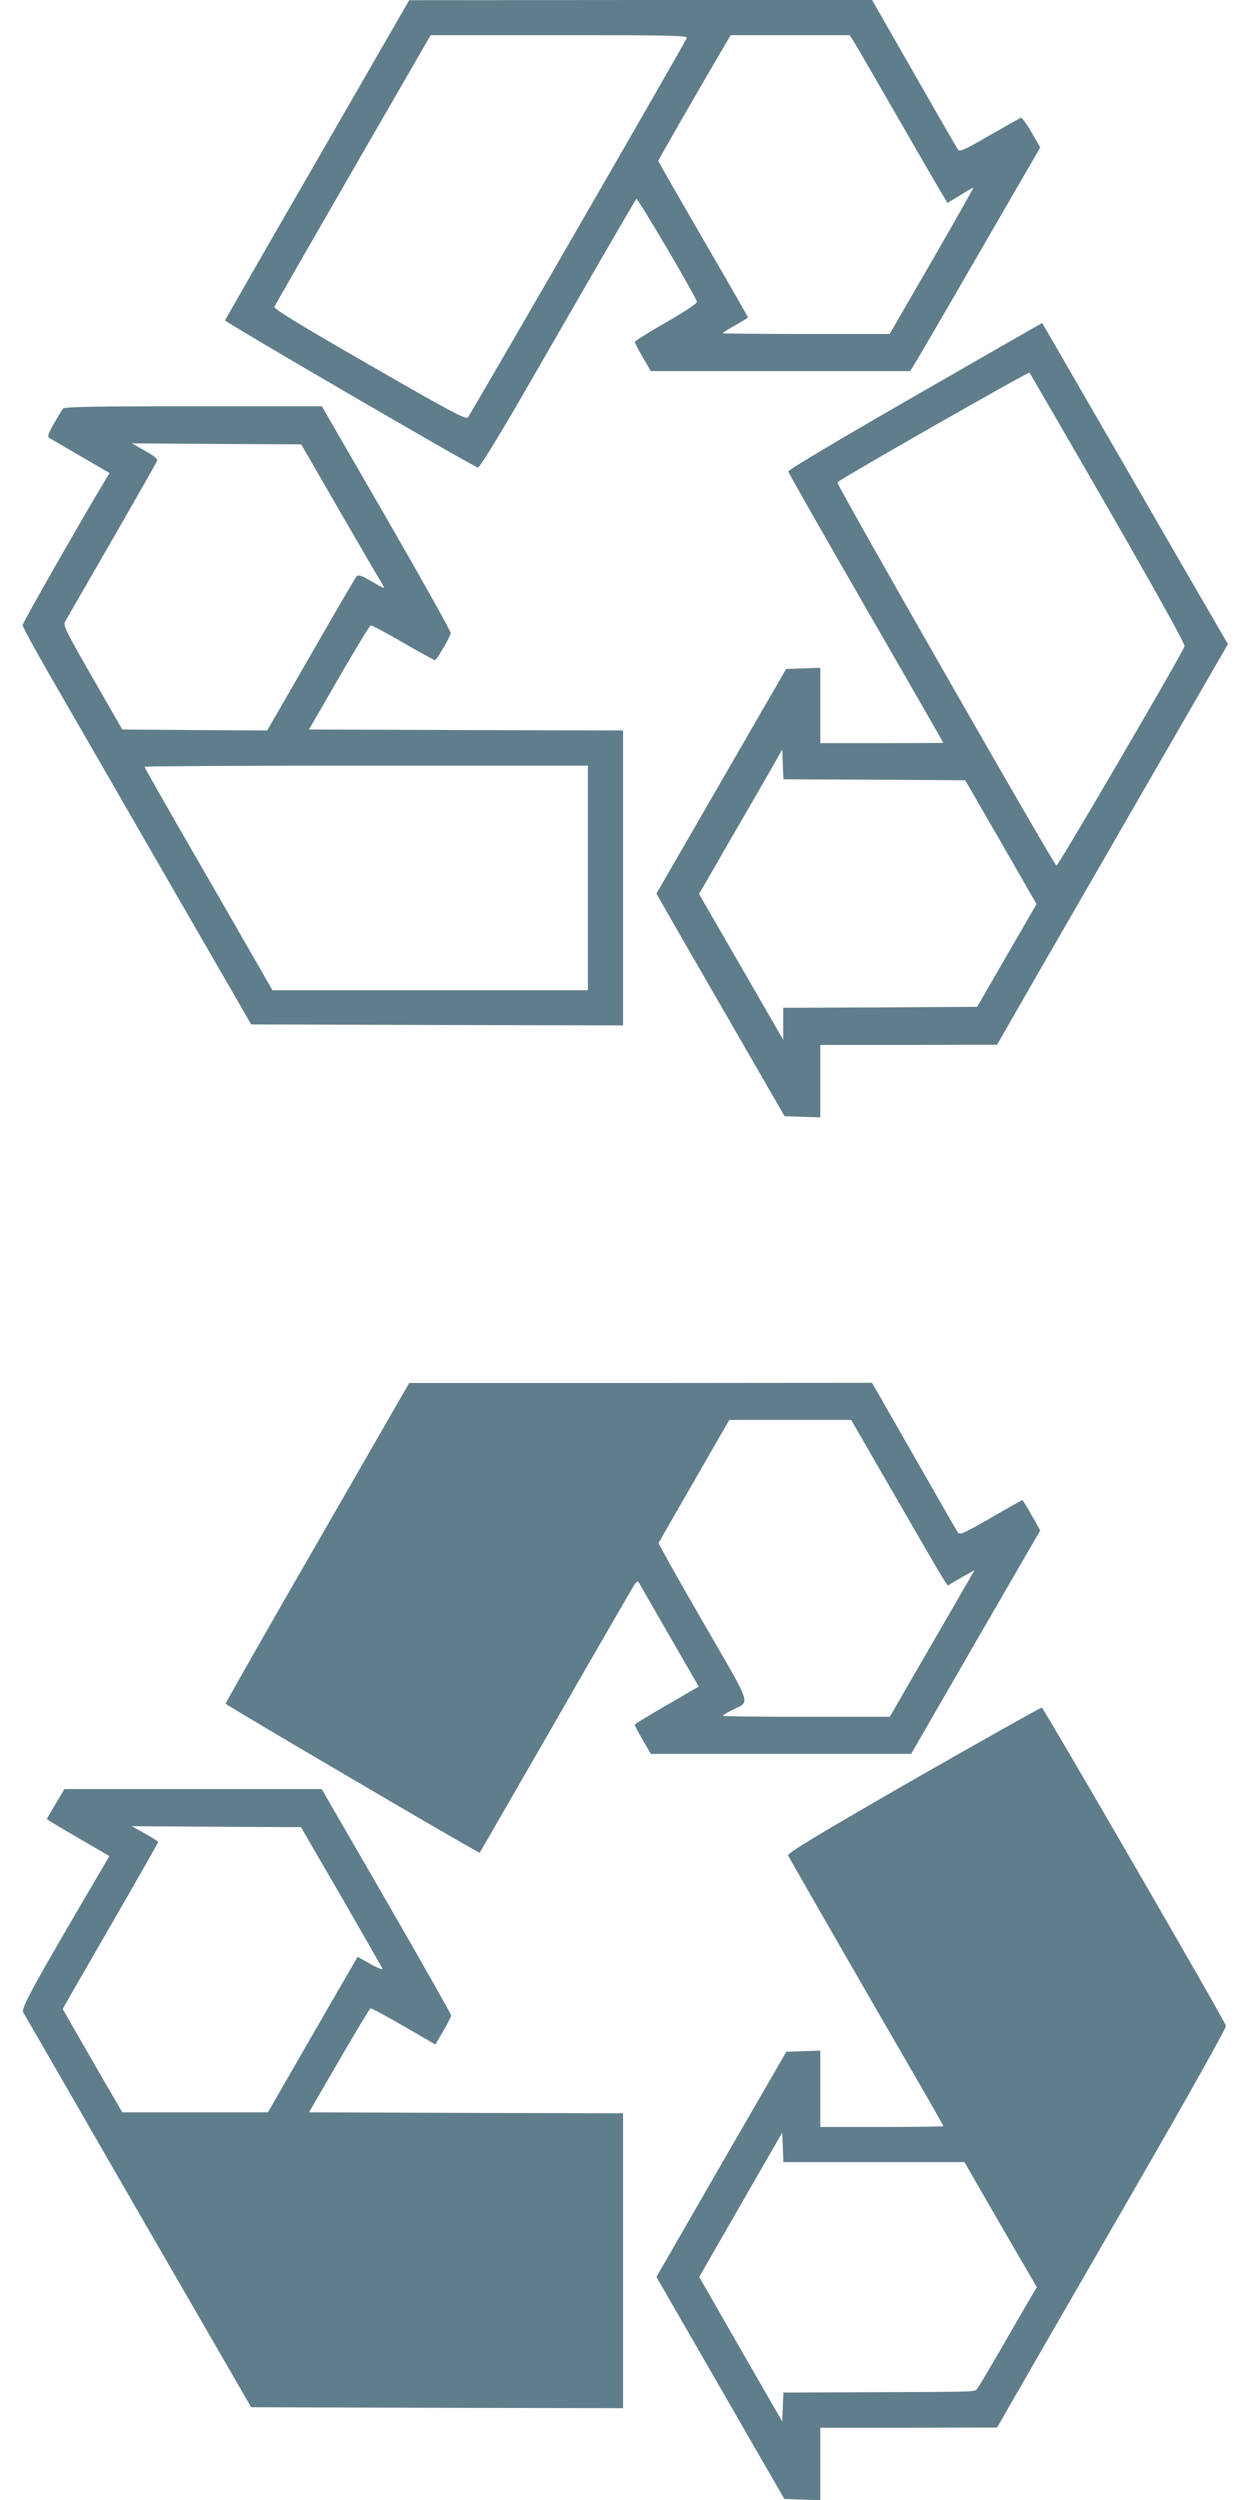
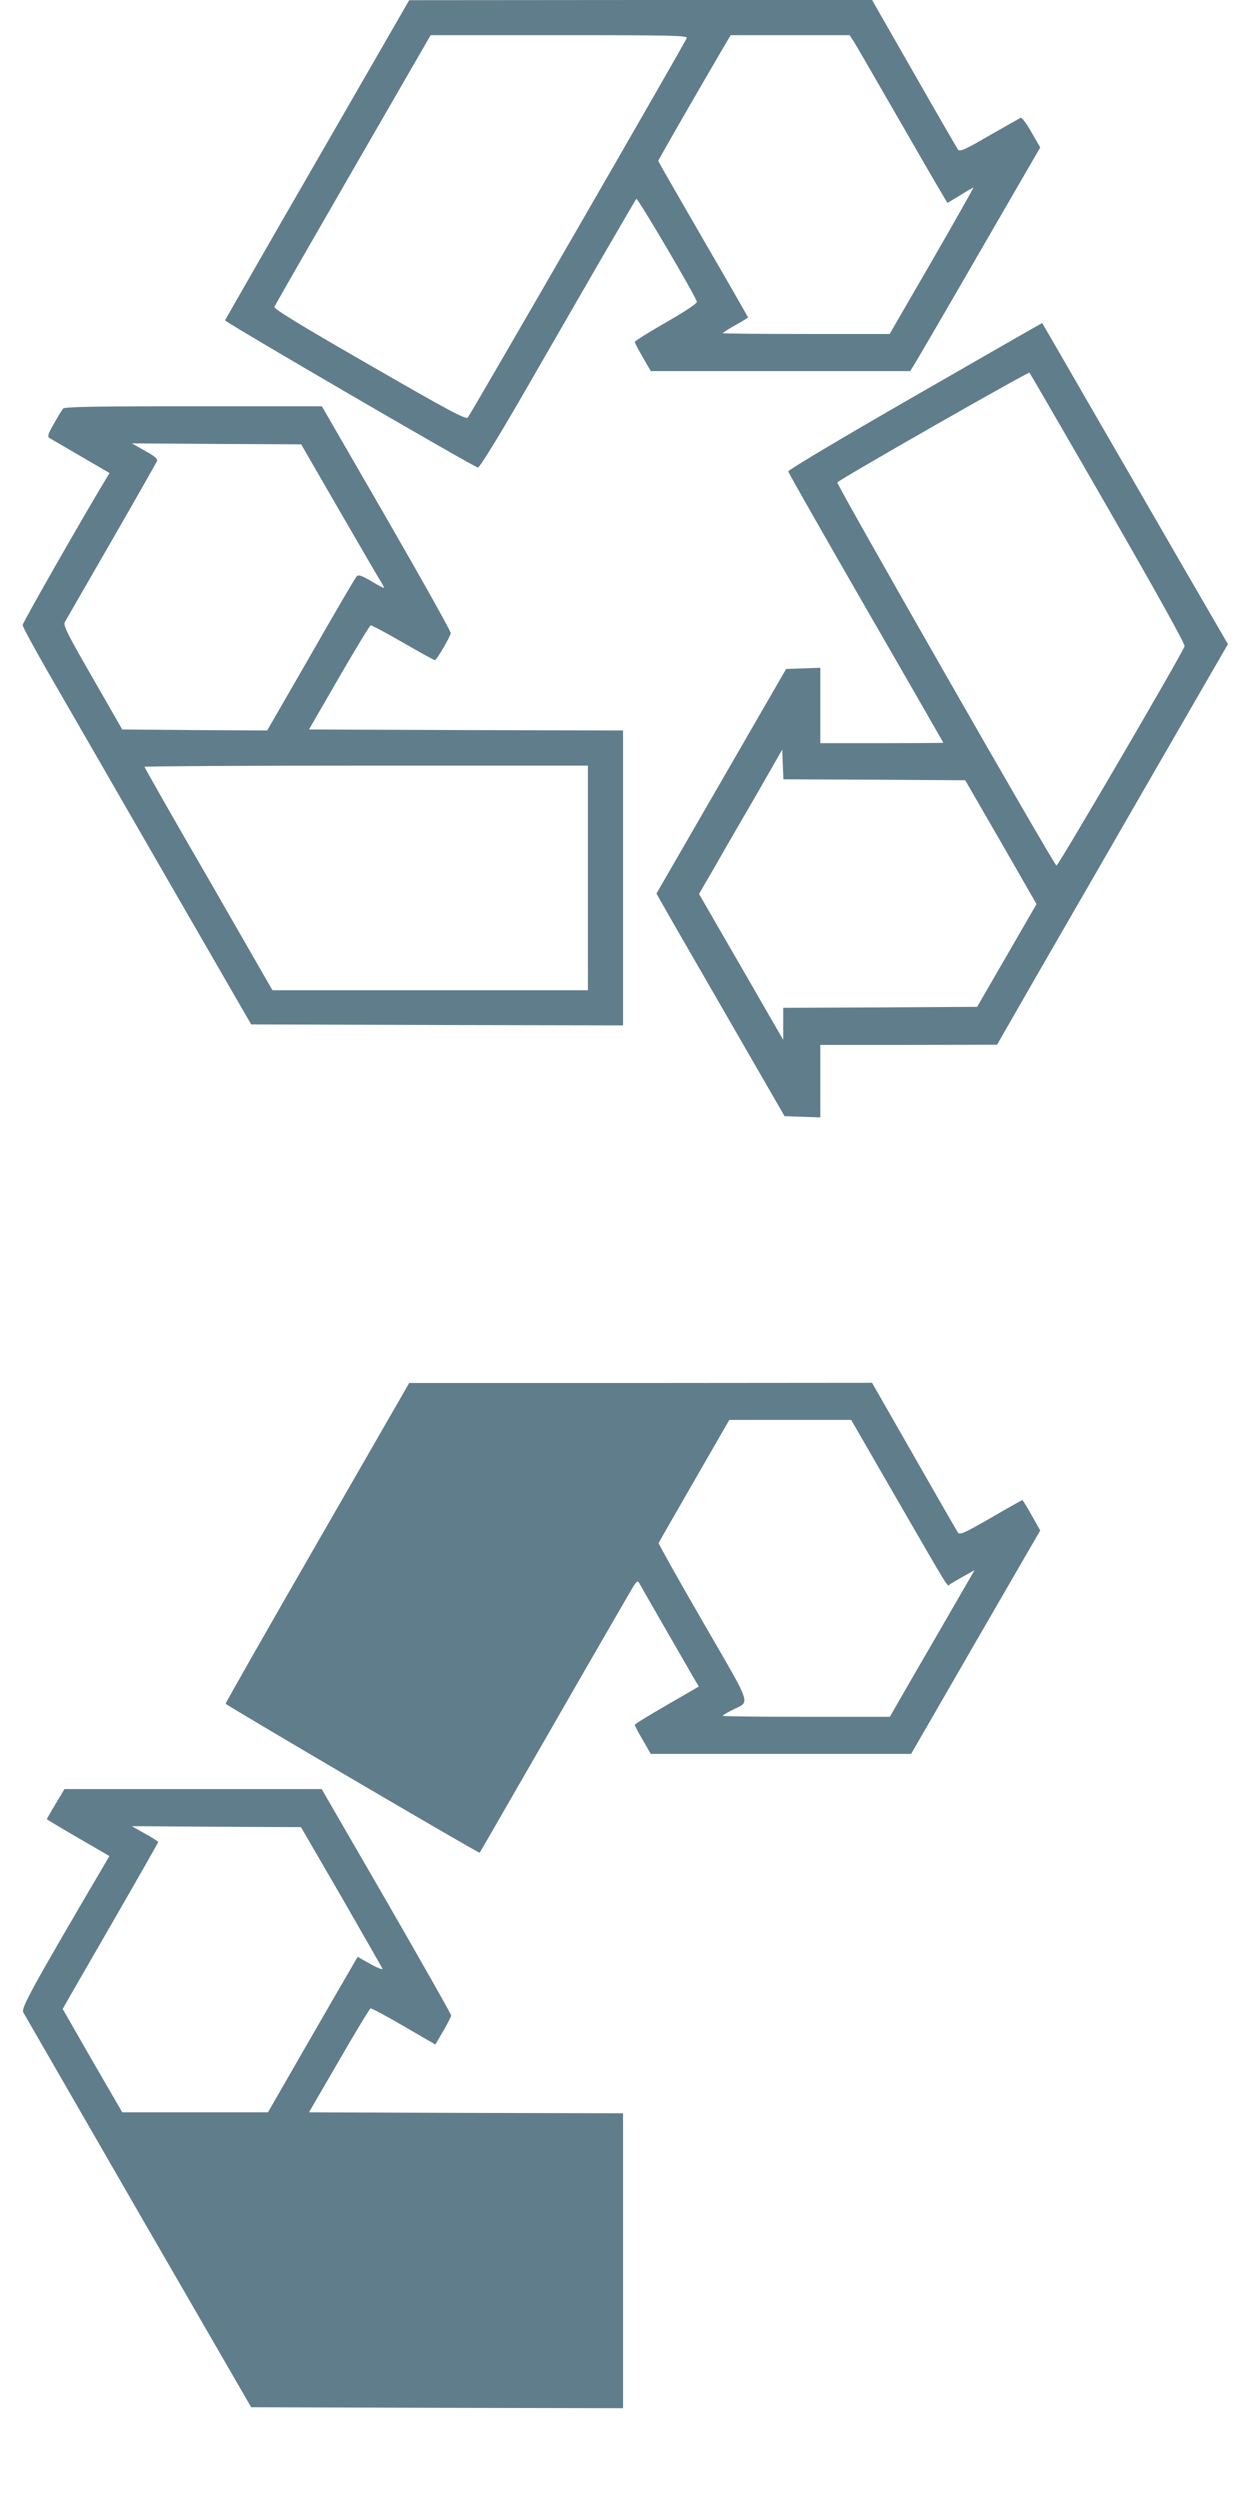
<svg xmlns="http://www.w3.org/2000/svg" version="1.0" width="640pt" height="1280pt" viewBox="0 0 640 1280" preserveAspectRatio="xMidYMid meet">
  <g transform="translate(0,1280) scale(0.1,-0.1)" fill="#607d8b" stroke="none">
    <path d="M1625 11983 c-259 -448 -471 -819 -473 -823 -3 -8 1275 -752 1295 -754 8 -1 101 150 225 364 116 201 293 509 395 685 102 176 188 323 191 327 7 6 304 -499 310 -527 2 -8 -61 -50 -157 -105 -89 -51 -161 -96 -161 -101 0 -4 18 -39 41 -78 l41 -71 664 0 664 0 17 27 c10 15 160 272 333 572 l316 546 -45 78 c-24 43 -49 76 -55 74 -6 -3 -78 -44 -161 -91 -123 -72 -151 -84 -160 -72 -5 7 -107 183 -225 390 l-215 376 -1185 0 -1185 -1 -470 -816z m1891 622 c-9 -25 -1108 -1929 -1121 -1943 -10 -11 -100 37 -504 270 -360 207 -490 287 -486 297 3 8 185 325 403 703 l397 688 659 0 c579 0 657 -2 652 -15z m858 -22 c13 -21 110 -189 216 -373 106 -184 208 -361 227 -392 l34 -57 65 39 c35 22 66 40 68 40 2 0 -93 -169 -212 -375 l-217 -375 -427 0 c-236 0 -428 2 -428 4 0 2 29 21 65 41 36 20 65 38 65 40 0 1 -103 182 -230 400 -126 218 -230 399 -230 401 0 4 191 337 317 552 l54 92 304 0 305 0 24 -37z" />
    <path d="M4685 10773 c-362 -208 -650 -379 -649 -387 1 -7 180 -322 398 -700 218 -378 396 -688 396 -689 0 -1 -142 -2 -315 -2 l-315 0 0 193 0 193 -87 -3 -88 -3 -332 -575 -332 -575 34 -60 c18 -33 166 -289 328 -570 l294 -510 92 -3 91 -3 0 186 0 185 453 0 452 1 222 387 c123 213 389 674 591 1025 l369 639 -247 426 c-136 235 -349 605 -475 822 -125 217 -228 395 -229 396 0 1 -293 -167 -651 -373z m989 -577 c250 -435 395 -695 391 -705 -18 -48 -650 -1130 -656 -1123 -26 26 -1129 1956 -1122 1962 22 22 979 568 984 562 3 -4 185 -317 403 -696z m-1198 -1388 l466 -3 183 -317 182 -317 -152 -263 -152 -263 -496 -3 -497 -2 0 -82 0 -82 -215 373 -216 374 82 141 c44 78 140 244 213 369 l131 229 3 -76 3 -76 465 -2z" />
    <path d="M323 10708 c-6 -7 -27 -42 -47 -77 -29 -50 -34 -66 -24 -73 7 -4 80 -47 161 -94 l148 -86 -19 -31 c-123 -204 -426 -735 -426 -747 -1 -8 59 -118 132 -245 73 -126 336 -583 585 -1015 l453 -785 952 -3 952 -2 0 755 0 755 -804 2 -804 3 153 265 c84 145 157 266 163 268 5 1 79 -38 165 -88 85 -49 159 -90 164 -90 8 0 75 113 81 138 2 7 -146 271 -328 587 l-332 575 -658 0 c-514 0 -660 -3 -667 -12z m1416 -524 c108 -187 204 -352 214 -367 9 -15 15 -27 11 -27 -3 0 -33 16 -66 36 -50 29 -63 33 -73 22 -6 -7 -112 -187 -234 -401 l-223 -387 -371 2 -371 3 -152 265 c-130 226 -151 267 -142 285 6 11 114 198 239 415 125 217 230 402 233 410 4 11 -14 26 -62 52 l-67 38 434 -3 433 -2 197 -341z m1271 -1879 l0 -575 -807 0 -808 0 -327 569 c-181 312 -328 571 -328 575 0 3 511 6 1135 6 l1135 0 0 -575z" />
    <path d="M1625 4902 c-259 -449 -470 -821 -470 -825 0 -6 1297 -768 1301 -763 1 0 164 285 364 631 199 347 381 661 403 699 35 61 41 67 50 50 16 -29 267 -465 287 -499 l18 -30 -164 -95 c-90 -52 -164 -97 -164 -101 0 -4 18 -39 41 -78 l41 -71 666 0 667 0 330 572 331 572 -44 78 c-24 43 -46 78 -47 78 -2 0 -75 -41 -161 -91 -134 -77 -159 -89 -169 -76 -6 8 -107 184 -225 391 l-215 376 -1185 -1 -1185 0 -470 -817z m2965 226 c282 -488 259 -451 273 -440 7 5 38 23 70 41 l57 32 -106 -183 c-58 -101 -156 -270 -217 -375 l-111 -193 -428 0 c-235 0 -428 2 -428 5 0 2 21 16 48 29 95 49 110 3 -148 450 -127 219 -229 402 -228 406 2 4 84 147 183 319 l179 311 312 0 312 0 232 -402z" />
-     <path d="M4677 3688 c-497 -286 -646 -376 -642 -388 6 -13 430 -752 692 -1203 56 -98 103 -180 103 -183 0 -2 -142 -4 -315 -4 l-315 0 0 195 0 196 -87 -3 -87 -3 -333 -576 -332 -577 261 -453 c144 -250 291 -506 328 -569 l66 -115 92 -3 92 -3 0 186 0 185 453 0 452 1 96 167 c53 92 317 551 588 1020 289 501 491 861 488 870 -7 27 -933 1626 -943 1629 -5 1 -300 -165 -657 -369z m-202 -1958 l463 0 122 -212 c68 -117 151 -262 186 -321 l63 -108 -23 -37 c-12 -20 -78 -134 -146 -252 -68 -118 -129 -221 -136 -229 -16 -18 19 -17 -536 -19 l-457 -2 -3 -74 -3 -74 -213 370 -212 370 212 369 213 370 3 -76 3 -75 464 0z" />
    <path d="M317 3618 c-40 -66 -77 -129 -77 -132 0 -2 72 -45 160 -96 l160 -93 -18 -31 c-376 -640 -435 -748 -423 -769 7 -12 272 -472 589 -1022 l578 -1000 952 -3 952 -2 0 755 0 755 -804 2 -804 3 154 265 c84 146 157 266 161 267 4 2 81 -39 170 -91 l162 -94 41 70 c22 38 40 74 40 79 0 6 -149 269 -331 585 l-332 574 -658 0 -659 0 -13 -22z m1430 -528 c112 -195 207 -361 211 -369 3 -8 -25 3 -61 23 l-66 37 -45 -78 c-25 -43 -129 -222 -230 -398 l-184 -320 -373 0 -373 0 -153 264 -152 265 31 55 c18 31 128 222 245 425 117 203 213 372 213 375 0 3 -31 23 -68 43 l-67 38 433 -3 433 -2 206 -355z" />
  </g>
</svg>